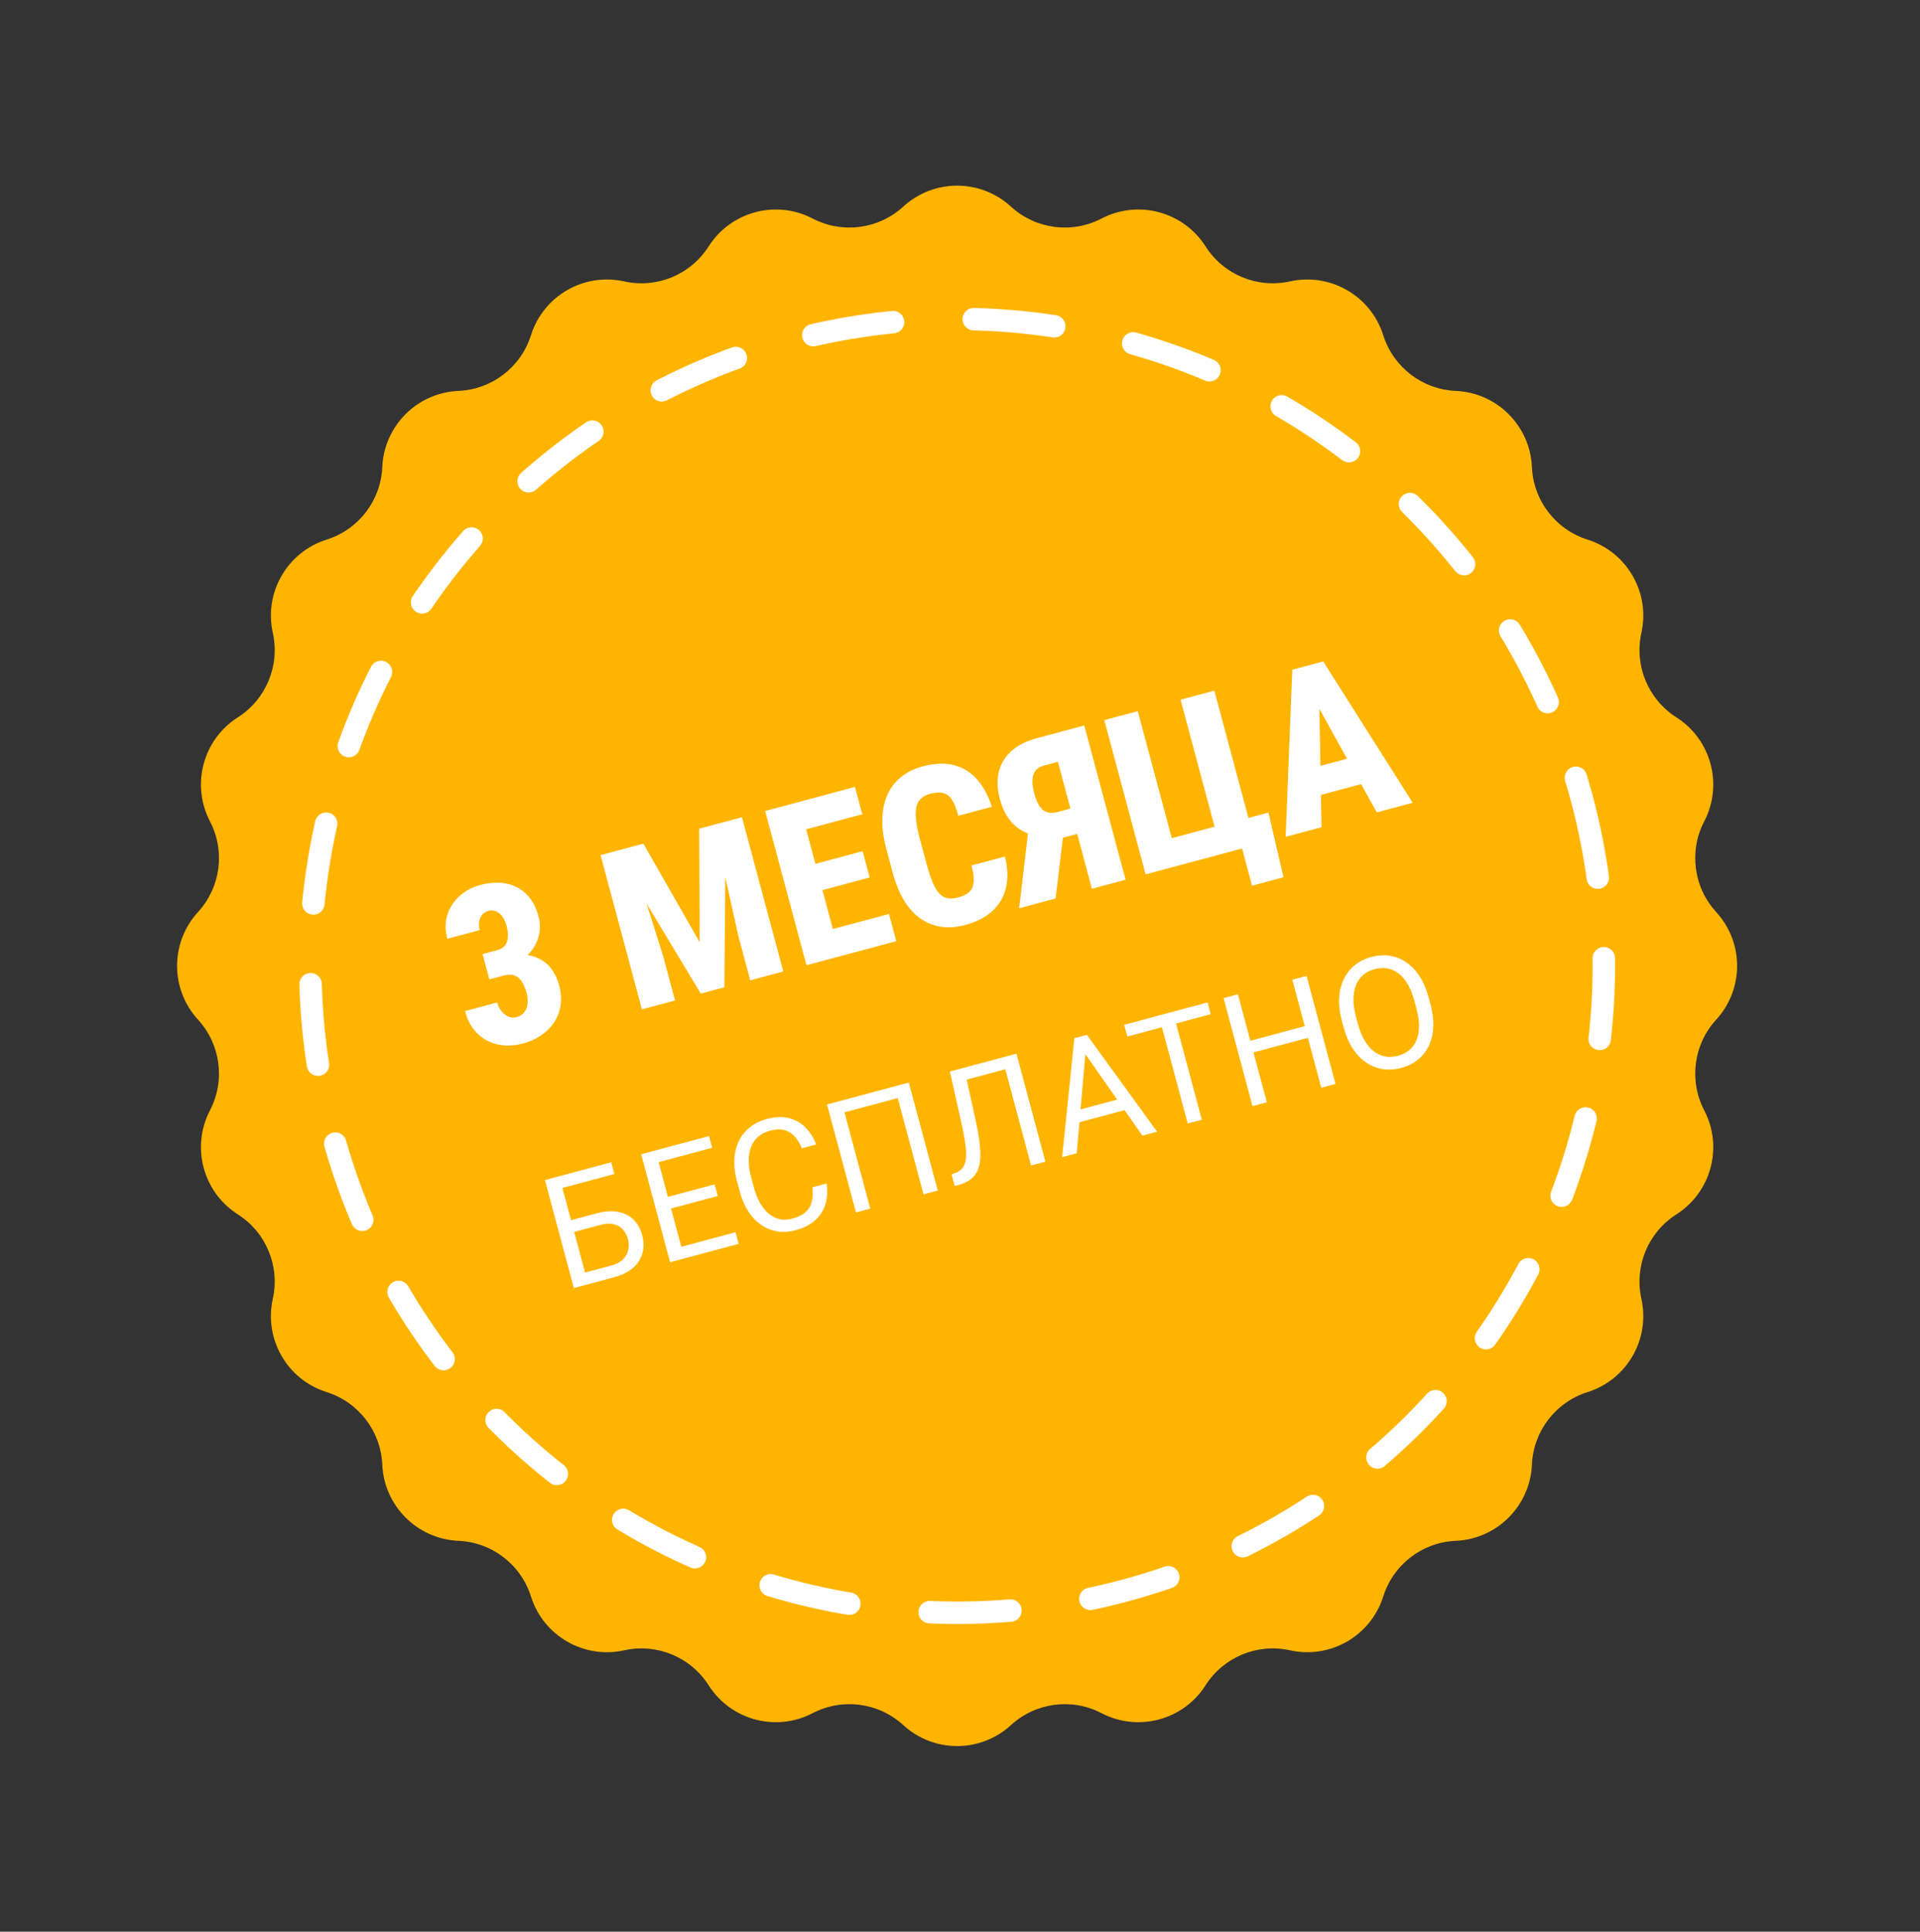
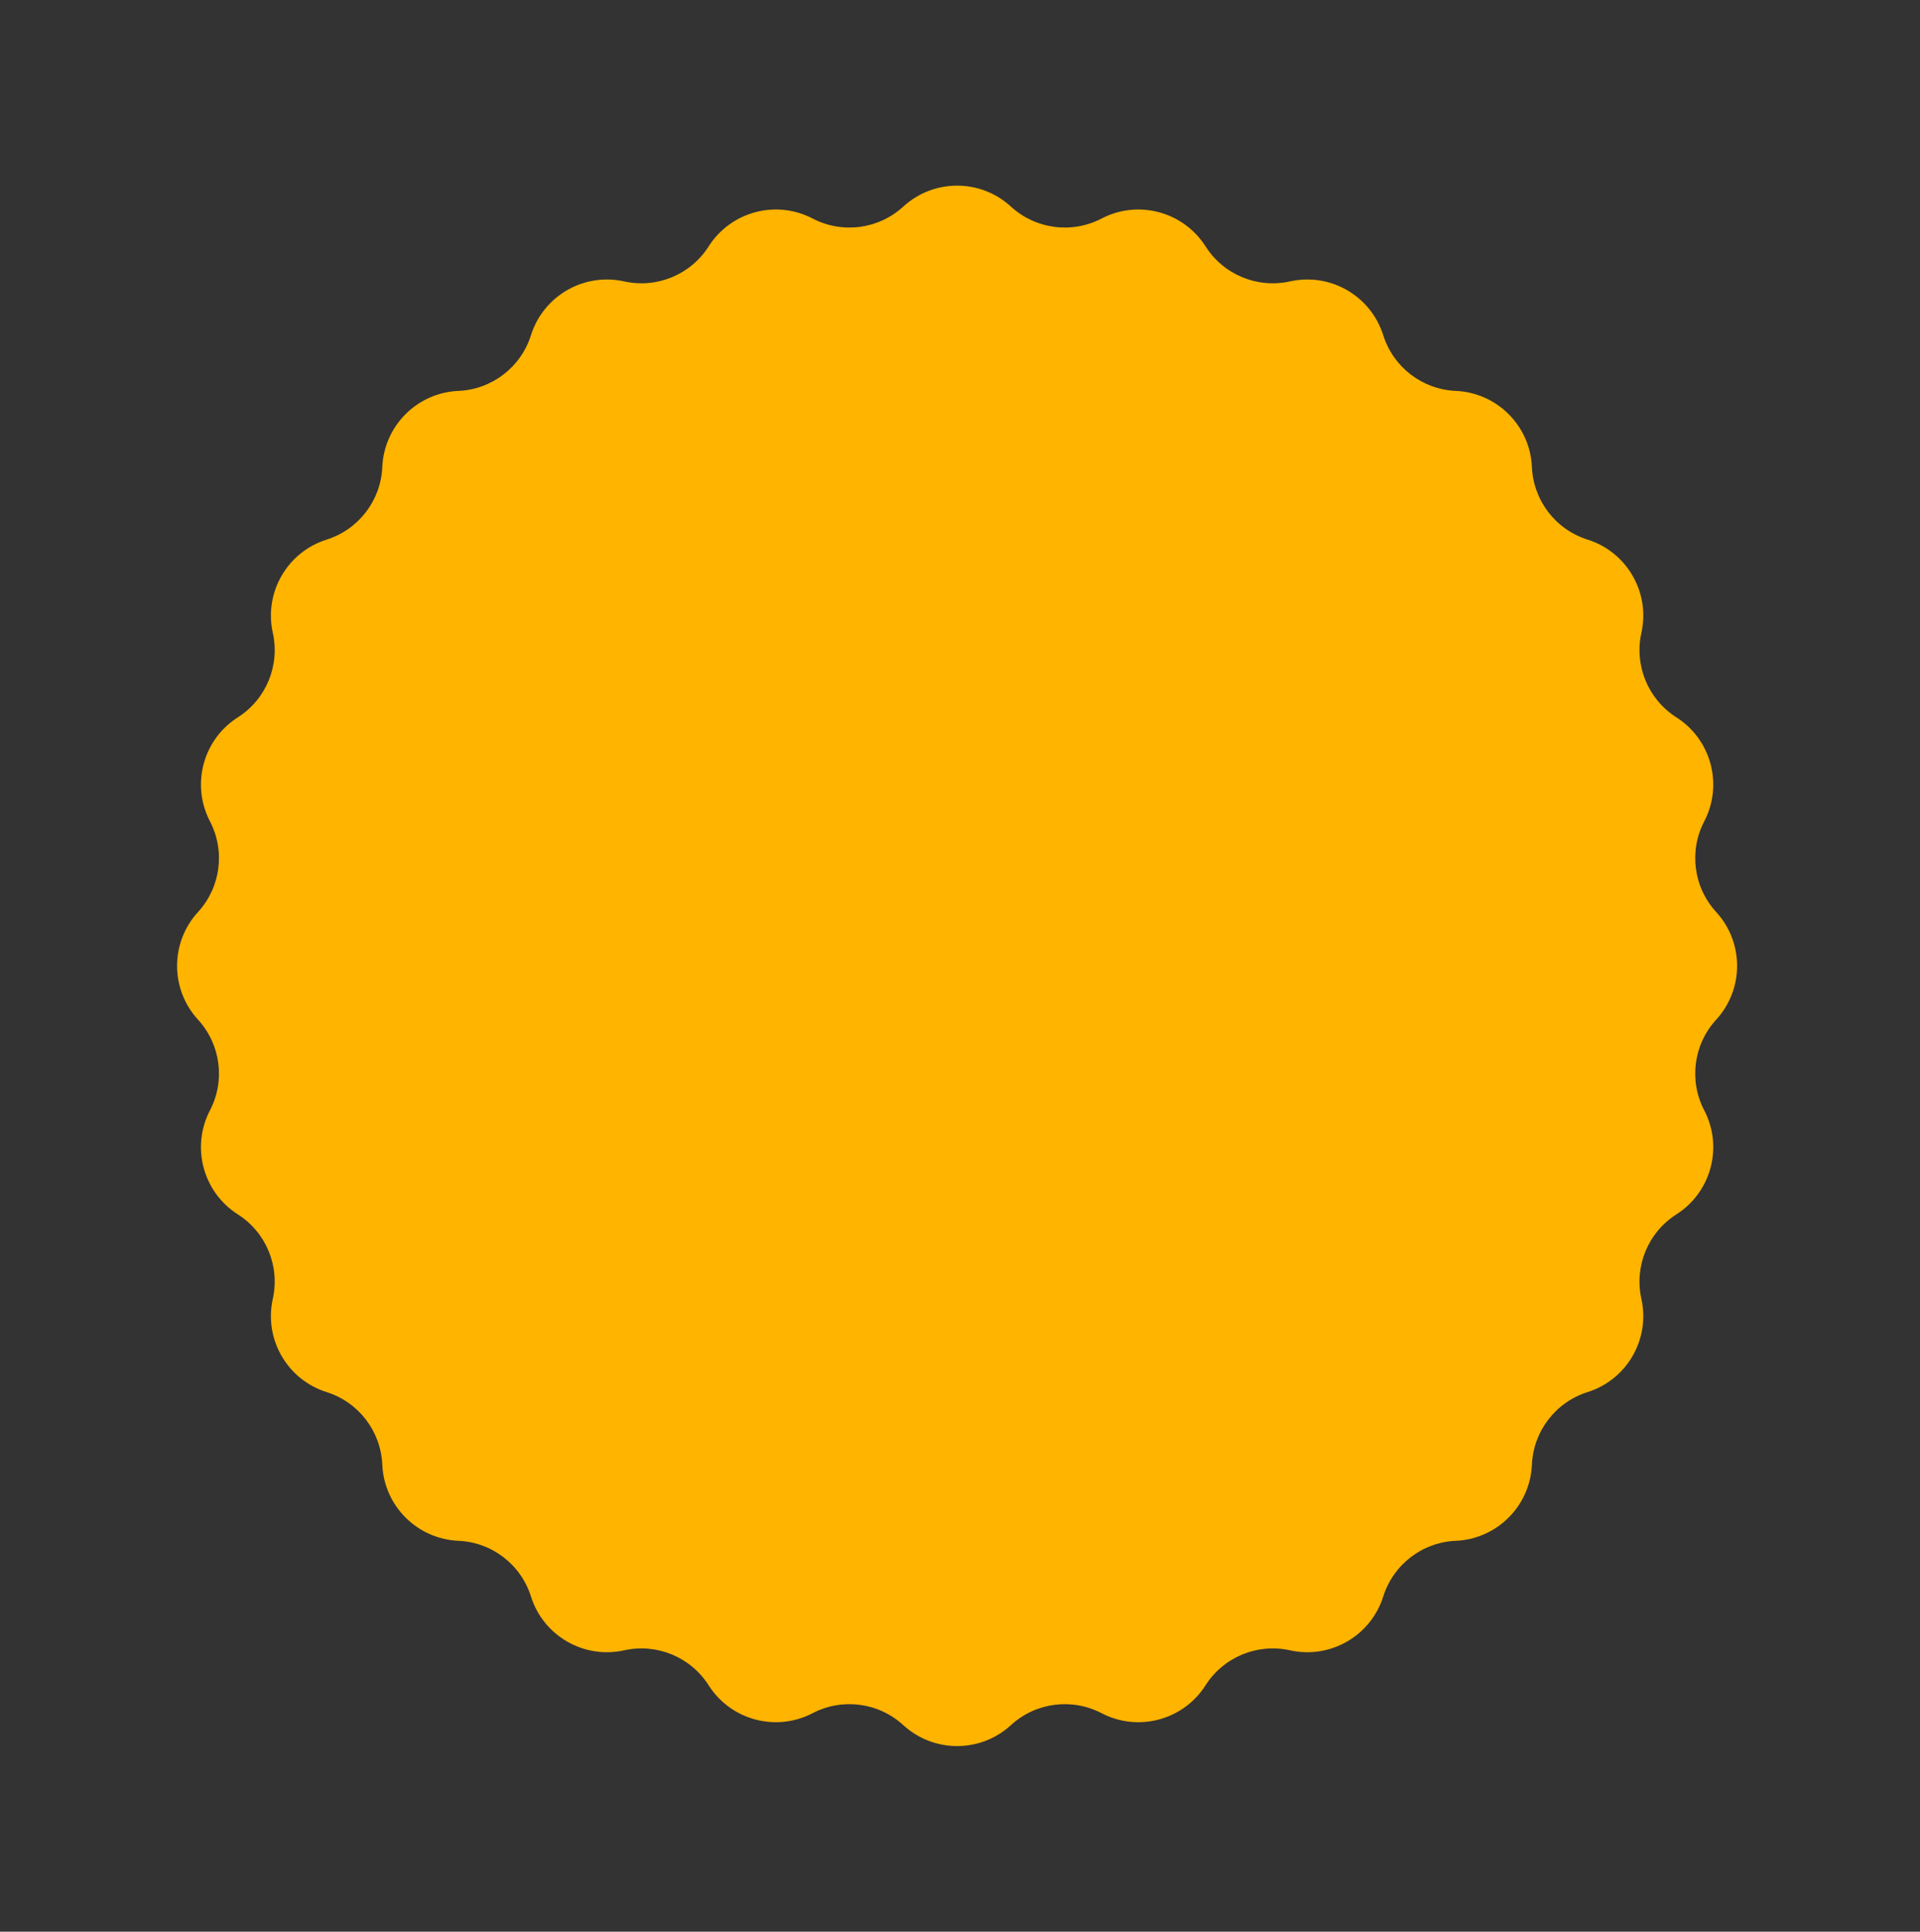
<svg xmlns="http://www.w3.org/2000/svg" width="171" height="172" viewBox="0 0 171 172" fill="none">
  <rect x="0" y="0" width="171" height="172" fill="#333333" stroke="none" />
  <path d="M63.113 21.94C65.09 18.836 69.112 17.758 72.376 19.458C75.022 20.837 78.248 20.412 80.447 18.396C83.16 15.909 87.324 15.909 90.036 18.396C92.236 20.412 95.462 20.837 98.108 19.458C101.372 17.758 105.394 18.836 107.37 21.94C108.973 24.457 111.979 25.702 114.892 25.056C118.485 24.258 122.09 26.34 123.196 29.85C124.093 32.696 126.674 34.677 129.655 34.806C133.332 34.966 136.276 37.91 136.436 41.587C136.565 44.568 138.546 47.149 141.392 48.046C144.902 49.151 146.984 52.757 146.186 56.35C145.54 59.263 146.785 62.269 149.302 63.872C152.406 65.848 153.484 69.87 151.784 73.134C150.405 75.78 150.83 79.006 152.846 81.206C155.333 83.918 155.333 88.082 152.846 90.794C150.83 92.994 150.405 96.22 151.784 98.866C153.484 102.13 152.406 106.152 149.302 108.129C146.785 109.731 145.54 112.737 146.186 115.65C146.984 119.243 144.902 122.849 141.392 123.954C138.546 124.851 136.565 127.433 136.436 130.414C136.276 134.09 133.332 137.034 129.655 137.194C126.674 137.323 124.093 139.304 123.196 142.15C122.09 145.66 118.485 147.742 114.892 146.945C111.979 146.298 108.973 147.543 107.37 150.06C105.394 153.164 101.372 154.242 98.108 152.542C95.462 151.163 92.236 151.588 90.036 153.605C87.324 156.092 83.16 156.092 80.447 153.605C78.248 151.588 75.022 151.163 72.376 152.542C69.112 154.242 65.09 153.164 63.113 150.06C61.511 147.543 58.505 146.298 55.592 146.945C51.999 147.742 48.393 145.66 47.288 142.15C46.391 139.304 43.809 137.323 40.828 137.194C37.152 137.034 34.208 134.09 34.048 130.414C33.919 127.433 31.938 124.851 29.092 123.954C25.582 122.849 23.5 119.243 24.297 115.65C24.944 112.737 23.699 109.731 21.182 108.129C18.078 106.152 17 102.13 18.7 98.867C20.078 96.22 19.654 92.994 17.637 90.794C15.15 88.082 15.15 83.918 17.637 81.206C19.654 79.006 20.078 75.78 18.7 73.134C17 69.87 18.078 65.848 21.182 63.872C23.699 62.269 24.944 59.263 24.297 56.35C23.5 52.757 25.582 49.151 29.092 48.046C31.938 47.149 33.919 44.568 34.048 41.587C34.208 37.91 37.152 34.966 40.828 34.806C43.809 34.677 46.391 32.696 47.288 29.85C48.393 26.34 51.999 24.258 55.592 25.056C58.505 25.702 61.511 24.457 63.113 21.94Z" fill="#FFB400" />
-   <circle cx="85.242" cy="86" r="57.6" transform="rotate(-15 85.242 86)" stroke="white" stroke-width="2" stroke-linecap="round" stroke-linejoin="round" stroke-dasharray="7.2 7.2" />
-   <path d="M42.978 84.952L44.308 84.595C44.604 84.516 44.827 84.379 44.977 84.184C45.131 83.981 45.216 83.732 45.232 83.438C45.252 83.136 45.212 82.799 45.113 82.428C45.03 82.12 44.912 81.855 44.758 81.634C44.605 81.412 44.42 81.252 44.206 81.155C43.989 81.051 43.746 81.036 43.475 81.108C43.286 81.159 43.119 81.264 42.974 81.424C42.828 81.585 42.73 81.786 42.681 82.029C42.629 82.265 42.642 82.528 42.72 82.817L39.843 83.588C39.639 82.827 39.638 82.119 39.84 81.465C40.049 80.81 40.411 80.251 40.928 79.789C41.443 79.321 42.055 78.991 42.766 78.801C43.584 78.582 44.343 78.537 45.045 78.665C45.747 78.794 46.352 79.104 46.861 79.594C47.37 80.085 47.739 80.758 47.968 81.613C48.089 82.066 48.117 82.523 48.053 82.985C47.986 83.441 47.832 83.874 47.591 84.282C47.35 84.69 47.028 85.046 46.624 85.35C46.226 85.652 45.754 85.876 45.206 86.023L43.395 86.508L42.978 84.952ZM43.583 87.206L43.175 85.687L44.987 85.202C45.597 85.039 46.163 84.975 46.684 85.01C47.206 85.046 47.672 85.174 48.081 85.394C48.495 85.607 48.846 85.91 49.134 86.305C49.428 86.698 49.648 87.168 49.795 87.715C49.967 88.357 50.01 88.958 49.925 89.52C49.84 90.082 49.645 90.59 49.342 91.041C49.038 91.493 48.647 91.882 48.167 92.205C47.693 92.521 47.147 92.762 46.531 92.927C46.04 93.058 45.533 93.114 45.008 93.092C44.482 93.065 43.98 92.94 43.502 92.717C43.031 92.493 42.612 92.161 42.244 91.72C41.877 91.279 41.601 90.716 41.417 90.031L44.285 89.262C44.368 89.57 44.499 89.835 44.68 90.056C44.867 90.276 45.074 90.433 45.301 90.527C45.529 90.621 45.759 90.637 45.991 90.574C46.281 90.497 46.509 90.355 46.676 90.148C46.843 89.942 46.945 89.692 46.981 89.399C47.022 89.099 46.996 88.778 46.905 88.439C46.777 87.961 46.618 87.593 46.427 87.334C46.236 87.075 46.013 86.909 45.758 86.835C45.509 86.761 45.227 86.766 44.913 86.85L43.583 87.206ZM54.78 75.794L57.298 75.119L62.321 83.904L62.27 73.787L64.637 73.153L64.516 87.906L62.412 88.469L54.78 75.794ZM53.488 76.14L56.006 75.466L59.056 85.112L60.12 89.084L57.168 89.875L53.488 76.14ZM63.562 73.441L66.081 72.766L69.761 86.5L66.817 87.289L65.753 83.318L63.562 73.441ZM79.176 81.379L79.825 83.803L73.836 85.409L73.186 82.984L79.176 81.379ZM71.146 71.409L74.826 85.143L71.826 85.947L68.146 72.213L71.146 71.409ZM76.829 75.79L77.456 78.13L72.258 79.522L71.632 77.183L76.829 75.79ZM76.145 70.069L76.797 72.503L70.808 74.108L70.156 71.674L76.145 70.069ZM86.522 77.065L89.503 76.266C89.761 77.303 89.791 78.232 89.593 79.053C89.395 79.874 88.987 80.567 88.37 81.13C87.751 81.687 86.951 82.097 85.97 82.359C85.19 82.568 84.463 82.622 83.788 82.519C83.112 82.411 82.495 82.158 81.937 81.762C81.386 81.363 80.904 80.822 80.491 80.137C80.085 79.451 79.753 78.63 79.497 77.674L78.926 75.542C78.672 74.592 78.557 73.713 78.583 72.904C78.609 72.095 78.761 71.38 79.04 70.76C79.323 70.131 79.731 69.604 80.264 69.178C80.797 68.752 81.438 68.439 82.186 68.238C83.211 67.964 84.124 67.925 84.925 68.121C85.725 68.318 86.412 68.73 86.985 69.359C87.558 69.987 88.008 70.813 88.337 71.838L85.347 72.639C85.184 72.008 84.996 71.533 84.782 71.213C84.573 70.885 84.314 70.684 84.005 70.612C83.694 70.534 83.306 70.557 82.841 70.681C82.507 70.771 82.238 70.91 82.033 71.1C81.826 71.284 81.687 71.533 81.617 71.849C81.546 72.164 81.537 72.558 81.589 73.029C81.641 73.5 81.755 74.063 81.93 74.717L82.506 76.868C82.682 77.522 82.858 78.067 83.036 78.505C83.212 78.936 83.407 79.275 83.622 79.521C83.834 79.76 84.077 79.911 84.35 79.973C84.622 80.035 84.944 80.016 85.315 79.916C85.73 79.805 86.056 79.65 86.293 79.452C86.528 79.248 86.666 78.958 86.707 78.583C86.754 78.206 86.693 77.7 86.522 77.065ZM96.976 73.971L94.184 74.719L93.125 74.578C92.069 74.484 91.197 74.161 90.51 73.611C89.828 73.052 89.344 72.238 89.058 71.169C88.808 70.238 88.778 69.411 88.968 68.686C89.157 67.954 89.538 67.34 90.112 66.843C90.687 66.345 91.424 65.975 92.323 65.735L96.567 64.597L100.248 78.331L97.248 79.135L94.22 67.835L92.975 68.168C92.472 68.303 92.155 68.58 92.025 68.999C91.899 69.41 91.926 69.952 92.106 70.625C92.241 71.128 92.403 71.519 92.593 71.799C92.787 72.07 93.013 72.246 93.27 72.325C93.533 72.403 93.838 72.396 94.184 72.303L96.363 71.719L96.976 73.971ZM94.825 73.263L94.013 80.002L90.768 80.872L91.562 74.138L94.825 73.263ZM112.972 72.354L114.312 78.111L111.511 78.862L110.624 75.551L109.765 75.781L109.123 73.385L112.972 72.354ZM102.03 77.854L98.35 64.12L101.331 63.321L104.362 74.631L108.173 73.61L105.142 62.3L108.151 61.493L111.831 75.228L102.03 77.854ZM117.488 61.853L117.698 73.656L114.501 74.512L115.094 59.633L117.084 59.1L117.488 61.853ZM122.622 72.336L116.894 62.012L115.82 59.438L117.848 58.895L125.82 71.479L122.622 72.336ZM121.354 67.186L122.003 69.611L115.919 71.241L115.269 68.817L121.354 67.186Z" fill="white" />
-   <path d="M54.436 103.492L54.716 104.536L50.081 105.778L52.377 114.348L51.109 114.688L48.533 105.074L54.436 103.492ZM50.553 108.73L53.175 108.027C53.879 107.839 54.505 107.798 55.053 107.906C55.6 108.01 56.055 108.239 56.419 108.595C56.783 108.95 57.041 109.412 57.194 109.979C57.307 110.402 57.34 110.808 57.294 111.198C57.246 111.584 57.118 111.943 56.911 112.277C56.702 112.607 56.414 112.897 56.046 113.146C55.678 113.391 55.23 113.584 54.701 113.726L51.109 114.688L48.533 105.074L49.808 104.733L52.106 113.31L54.424 112.689C54.895 112.563 55.252 112.375 55.497 112.125C55.745 111.87 55.899 111.584 55.96 111.265C56.021 110.947 56.008 110.627 55.922 110.306C55.836 109.985 55.689 109.708 55.481 109.476C55.272 109.244 54.999 109.088 54.662 109.009C54.328 108.924 53.925 108.944 53.454 109.071L50.833 109.773L50.553 108.73ZM65.51 109.718L65.788 110.755L60.697 112.119L60.419 111.083L65.51 109.718ZM58.378 102.436L60.955 112.05L59.68 112.392L57.104 102.778L58.378 102.436ZM63.646 105.455L63.924 106.492L59.506 107.675L59.228 106.639L63.646 105.455ZM63.146 101.159L63.425 102.202L58.401 103.548L58.121 102.505L63.146 101.159ZM72.351 105.72L73.619 105.38C73.715 106.005 73.687 106.596 73.534 107.151C73.381 107.706 73.085 108.194 72.645 108.613C72.204 109.029 71.599 109.34 70.828 109.546C70.265 109.697 69.724 109.729 69.205 109.641C68.691 109.553 68.216 109.359 67.782 109.06C67.347 108.757 66.966 108.356 66.64 107.859C66.316 107.356 66.064 106.767 65.884 106.094L65.627 105.137C65.447 104.463 65.371 103.83 65.401 103.237C65.434 102.638 65.565 102.098 65.795 101.617C66.029 101.134 66.355 100.723 66.774 100.385C67.193 100.046 67.7 99.797 68.294 99.638C69.02 99.443 69.671 99.415 70.246 99.554C70.821 99.692 71.312 99.966 71.719 100.376C72.129 100.781 72.452 101.291 72.688 101.907L71.42 102.247C71.238 101.814 71.021 101.46 70.767 101.183C70.513 100.902 70.208 100.715 69.853 100.621C69.497 100.528 69.071 100.548 68.573 100.681C68.146 100.796 67.792 100.978 67.51 101.228C67.232 101.477 67.023 101.781 66.883 102.139C66.748 102.496 66.681 102.898 66.683 103.346C66.685 103.794 66.754 104.273 66.891 104.784L67.151 105.754C67.278 106.225 67.445 106.655 67.652 107.043C67.864 107.429 68.114 107.752 68.4 108.01C68.686 108.268 69.01 108.446 69.371 108.542C69.73 108.635 70.124 108.624 70.551 108.509C71.092 108.364 71.5 108.163 71.776 107.905C72.051 107.647 72.227 107.336 72.304 106.971C72.385 106.605 72.401 106.188 72.351 105.72ZM80.941 96.391L83.517 106.005L82.249 106.344L79.953 97.774L75.212 99.044L77.508 107.615L76.234 107.956L73.658 98.342L80.941 96.391ZM89.432 94.115L89.712 95.159L85.314 96.337L85.035 95.294L89.432 94.115ZM90.528 93.822L93.105 103.436L91.83 103.777L89.254 94.163L90.528 93.822ZM84.599 95.41L85.867 95.071L86.91 99.837C87.061 100.523 87.171 101.143 87.238 101.695C87.309 102.242 87.332 102.73 87.305 103.157C87.276 103.58 87.191 103.947 87.048 104.259C86.904 104.566 86.694 104.823 86.419 105.029C86.148 105.233 85.799 105.393 85.372 105.507L85.029 105.599L84.751 104.563L85.01 104.472C85.252 104.389 85.448 104.277 85.6 104.137C85.754 103.992 85.867 103.806 85.939 103.579C86.014 103.351 86.051 103.073 86.047 102.743C86.044 102.414 86.005 102.021 85.93 101.565C85.858 101.103 85.755 100.569 85.621 99.963L84.599 95.41ZM96.732 93.072L95.898 102.687L94.597 103.036L95.685 92.44L96.524 92.215L96.732 93.072ZM101.748 101.12L96.211 93.212L95.963 92.365L96.801 92.141L103.055 100.769L101.748 101.12ZM100.629 97.605L100.909 98.648L95.507 100.095L95.228 99.052L100.629 97.605ZM104.461 90.088L107.037 99.703L105.782 100.039L103.206 90.425L104.461 90.088ZM107.551 89.26L107.831 90.304L100.402 92.294L100.123 91.251L107.551 89.26ZM116.364 91.329L116.642 92.366L111.439 93.76L111.161 92.723L116.364 91.329ZM110.252 88.537L112.828 98.151L111.553 98.492L108.977 88.878L110.252 88.537ZM116.366 86.898L118.942 96.513L117.674 96.852L115.098 87.238L116.366 86.898ZM127.24 88.811L127.402 89.419C127.596 90.141 127.679 90.812 127.652 91.433C127.625 92.053 127.495 92.609 127.264 93.101C127.032 93.592 126.707 94.007 126.288 94.346C125.874 94.683 125.374 94.931 124.788 95.088C124.22 95.24 123.67 95.274 123.138 95.19C122.611 95.105 122.119 94.909 121.664 94.601C121.214 94.293 120.817 93.878 120.474 93.356C120.132 92.835 119.864 92.213 119.67 91.491L119.507 90.883C119.314 90.161 119.234 89.492 119.266 88.874C119.302 88.251 119.438 87.694 119.674 87.201C119.909 86.704 120.234 86.287 120.648 85.949C121.067 85.611 121.56 85.365 122.128 85.213C122.714 85.056 123.27 85.02 123.798 85.105C124.33 85.189 124.82 85.388 125.267 85.702C125.718 86.011 126.11 86.427 126.444 86.951C126.781 87.469 127.046 88.09 127.24 88.811ZM126.141 89.757L125.975 89.136C125.821 88.564 125.626 88.074 125.39 87.665C125.157 87.256 124.889 86.931 124.584 86.692C124.279 86.453 123.943 86.3 123.576 86.233C123.214 86.165 122.828 86.186 122.418 86.296C122.022 86.402 121.684 86.575 121.404 86.815C121.128 87.054 120.916 87.354 120.767 87.715C120.623 88.074 120.548 88.491 120.543 88.964C120.538 89.437 120.612 89.96 120.765 90.532L120.931 91.153C121.086 91.73 121.284 92.224 121.527 92.635C121.768 93.042 122.044 93.367 122.354 93.61C122.667 93.846 123.003 93.999 123.362 94.069C123.724 94.136 124.104 94.117 124.5 94.011C124.914 93.9 125.26 93.725 125.541 93.485C125.821 93.245 126.031 92.945 126.17 92.587C126.314 92.223 126.383 91.806 126.38 91.335C126.375 90.86 126.296 90.334 126.141 89.757Z" fill="white" />
</svg>